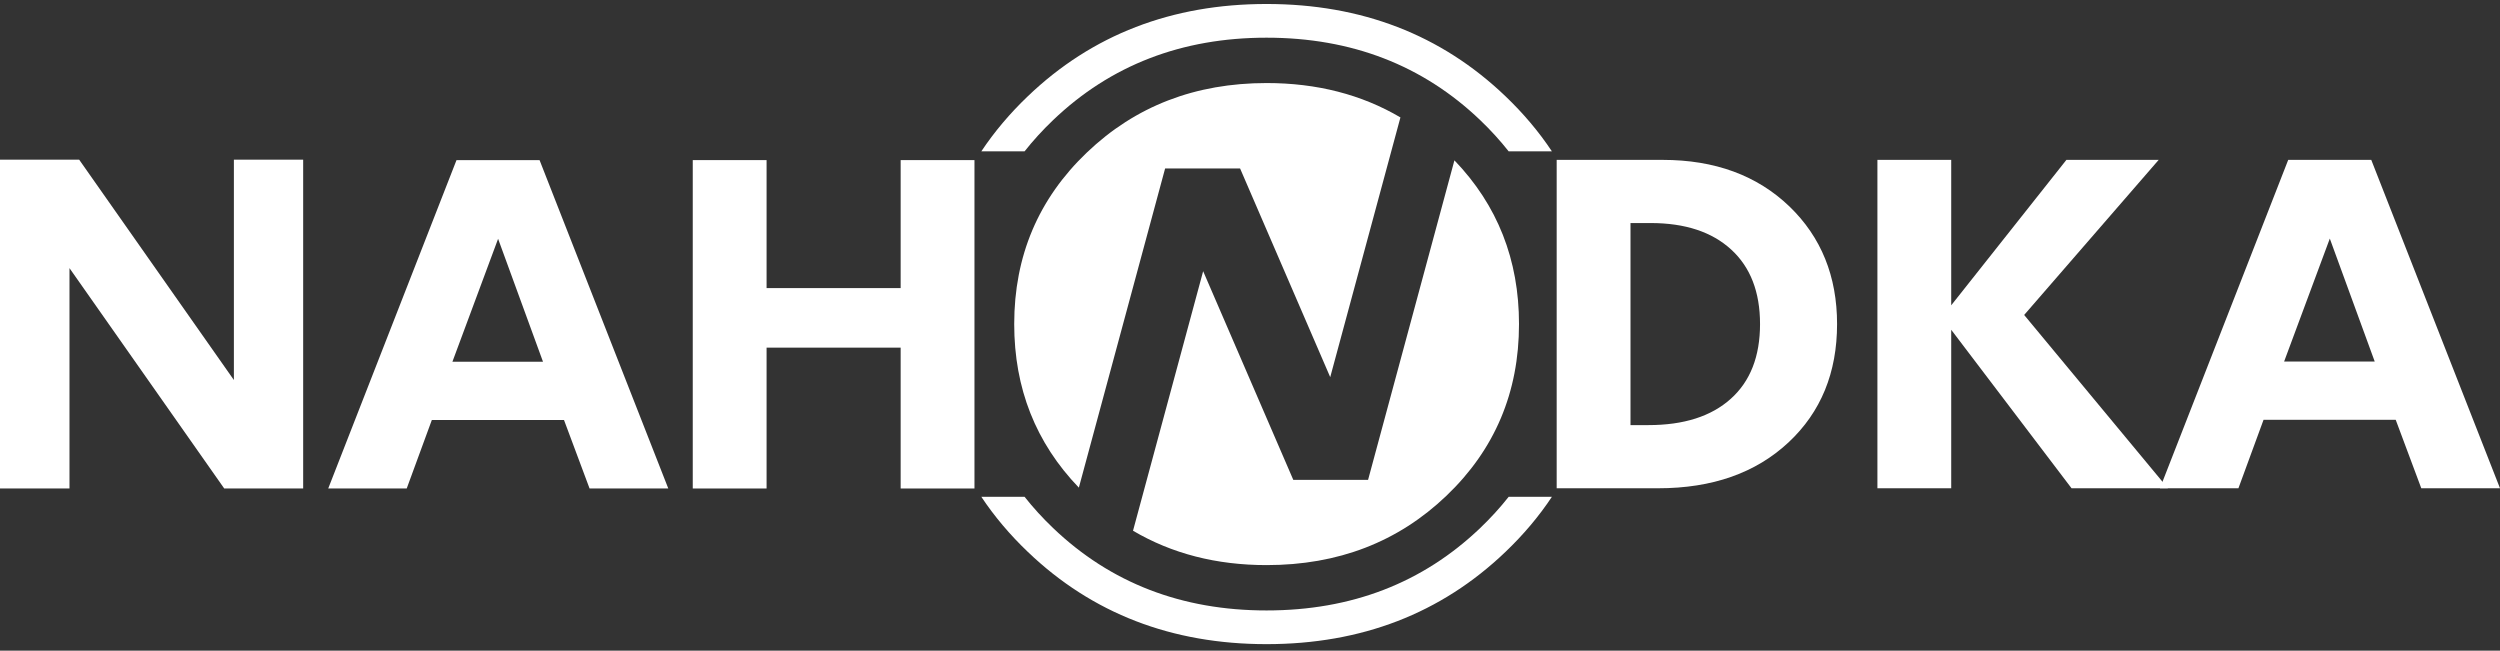
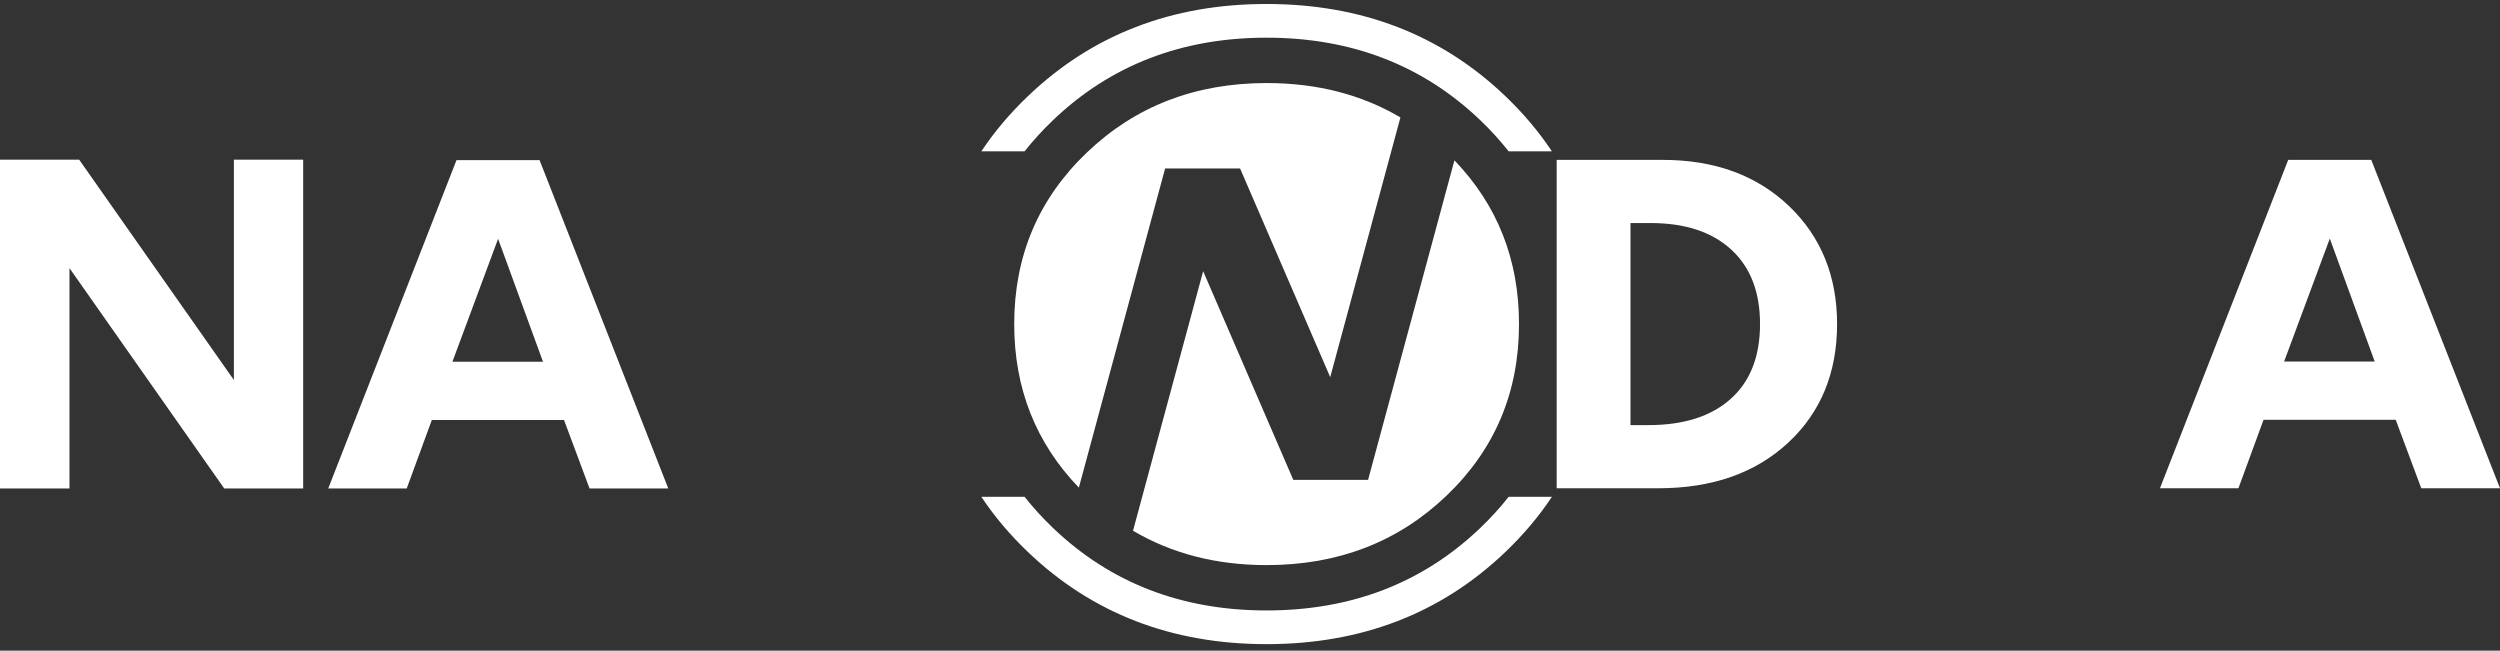
<svg xmlns="http://www.w3.org/2000/svg" width="146" height="38" viewBox="0 0 146 38" fill="none">
  <rect x="0" y="0" width="146" height="38" fill="#333333" stroke="none" />
  <g clip-path="url(#clip0_216_5660)">
    <path d="M39.028 28.528H34.431L32.938 24.529H25.219L23.752 28.528H19.168L26.66 9.35H31.51L39.028 28.528ZM31.711 21.125L29.089 13.946L26.421 21.125H31.711Z" fill="white" />
-     <path d="M56.909 28.528H52.598V20.302H44.768V28.528H40.457V9.35H44.768V16.825H52.598V9.35H56.909V28.528Z" fill="white" />
    <path d="M17.705 28.528H13.095L4.058 15.659V28.528H0V9.324H4.623L13.659 22.193V9.324H17.705V28.528Z" fill="white" />
    <path d="M107.285 18.924C107.285 21.765 106.34 24.067 104.454 25.831C102.542 27.62 100.002 28.515 96.837 28.515H90.91V9.337H97.098C100.148 9.337 102.615 10.244 104.505 12.059C106.356 13.844 107.285 16.134 107.285 18.924ZM102.786 18.924C102.786 17.054 102.226 15.604 101.101 14.573C99.976 13.543 98.411 13.026 96.397 13.026H95.221V24.826H96.273C98.335 24.826 99.938 24.313 101.076 23.291C102.217 22.269 102.786 20.815 102.786 18.924Z" fill="white" />
    <path d="M146 28.515H141.403L139.91 24.517H132.191L130.724 28.515H126.141L133.632 9.337H138.482L146 28.515ZM138.683 21.112L136.061 13.933L133.393 21.112H138.683Z" fill="white" />
-     <path d="M126.606 28.515H120.978L113.951 19.259V28.515H109.641V9.337H113.951V17.83L120.678 9.337H126.067L118.211 18.394L126.606 28.515Z" fill="white" />
    <path d="M63.005 28.478C60.489 25.862 59.23 22.679 59.23 18.926C59.23 14.945 60.646 11.604 63.479 8.902C66.305 6.201 69.806 4.85 73.971 4.85C76.909 4.85 79.515 5.52 81.785 6.857L77.685 22.026L72.421 9.838H68.043L63.005 28.478Z" fill="white" />
    <path d="M88.71 18.926C88.71 22.907 87.3 26.249 84.474 28.95C81.648 31.652 78.147 33.002 73.97 33.002C71.039 33.002 68.438 32.333 66.168 30.995L70.264 15.838L75.529 28.026H79.895L84.938 9.364C87.455 11.982 88.71 15.169 88.71 18.926Z" fill="white" />
    <path d="M90.631 29.013C89.874 30.155 88.967 31.23 87.912 32.237C84.158 35.825 79.511 37.618 73.965 37.618C68.434 37.618 63.784 35.825 60.032 32.237C58.976 31.23 58.069 30.155 57.309 29.013H59.835C60.334 29.646 60.889 30.253 61.499 30.836C64.856 34.046 69.017 35.65 73.965 35.65C78.927 35.65 83.085 34.046 86.444 30.836C87.054 30.253 87.608 29.646 88.107 29.013H90.631ZM57.309 8.839C58.069 7.697 58.976 6.622 60.032 5.614C63.784 2.026 68.434 0.233 73.965 0.233C79.511 0.233 84.158 2.026 87.912 5.614C88.967 6.622 89.874 7.697 90.631 8.839H88.106C87.607 8.206 87.053 7.598 86.444 7.016C83.085 3.806 78.927 2.201 73.965 2.201C69.017 2.201 64.856 3.806 61.499 7.016C60.889 7.598 60.335 8.206 59.835 8.839H57.309Z" fill="white" />
  </g>
  <defs>
    <clipPath id="clip0_216_5660">
      <rect width="146" height="38" fill="white" />
    </clipPath>
  </defs>
</svg>